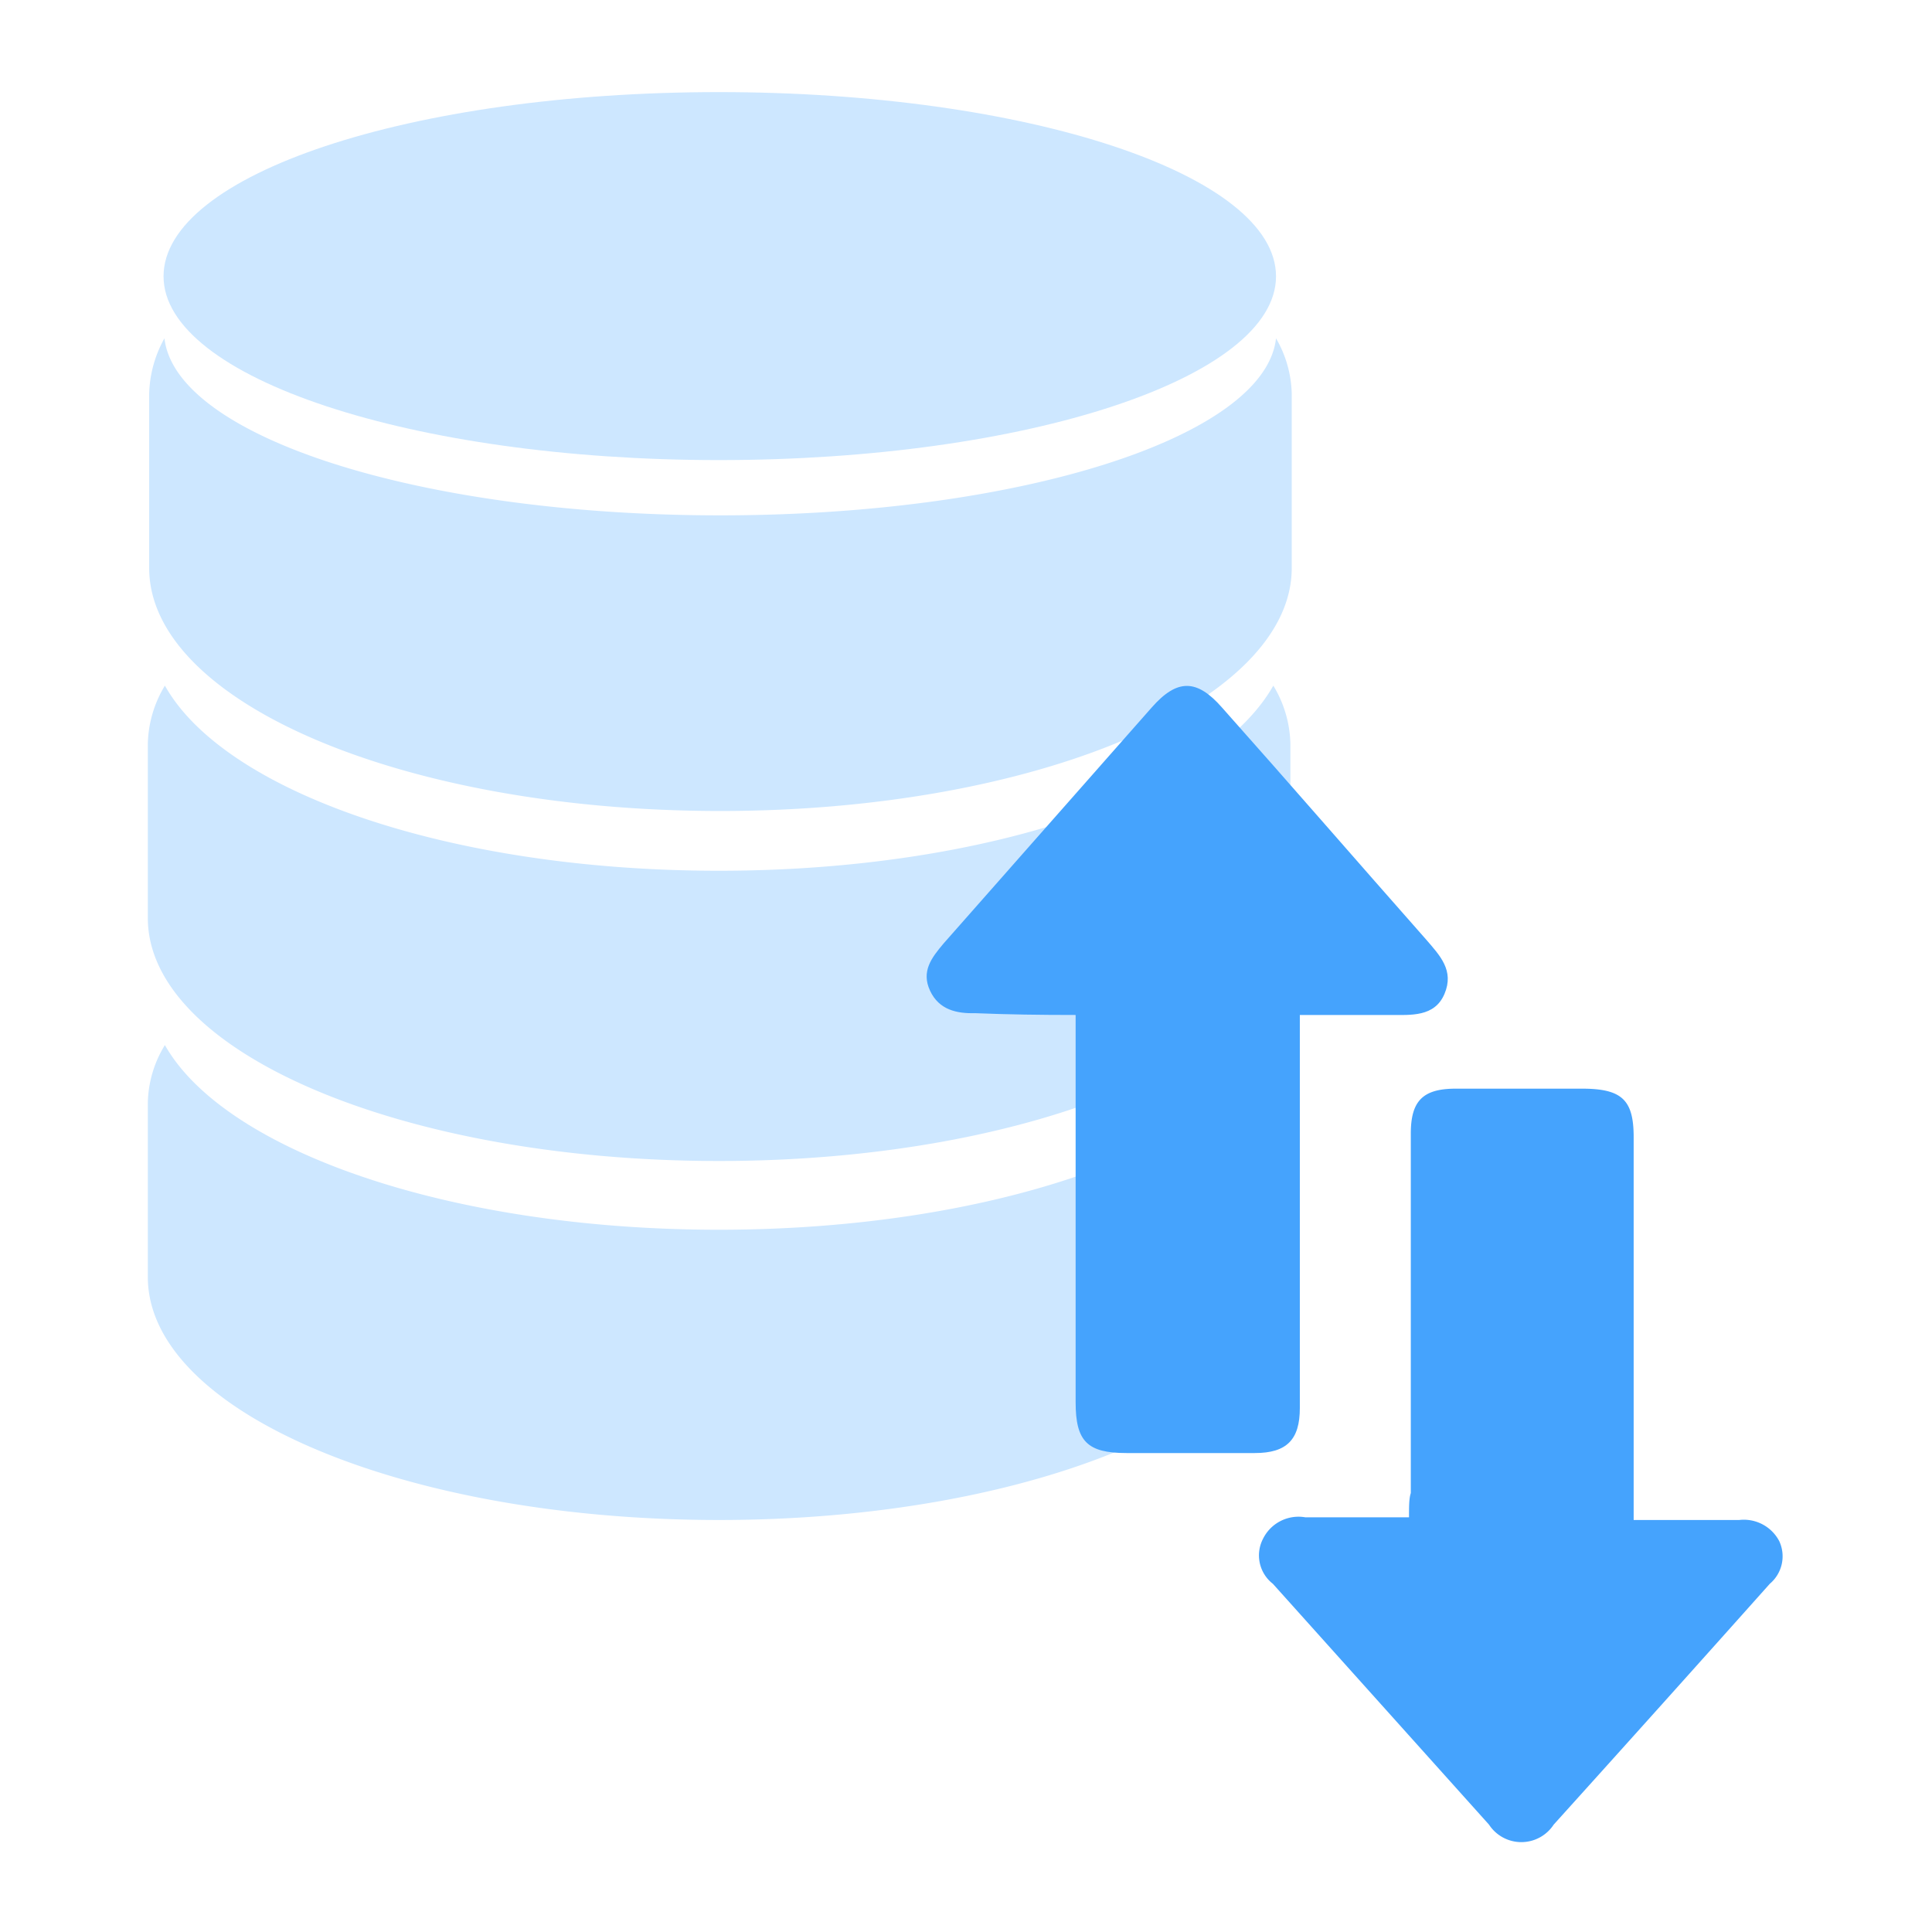
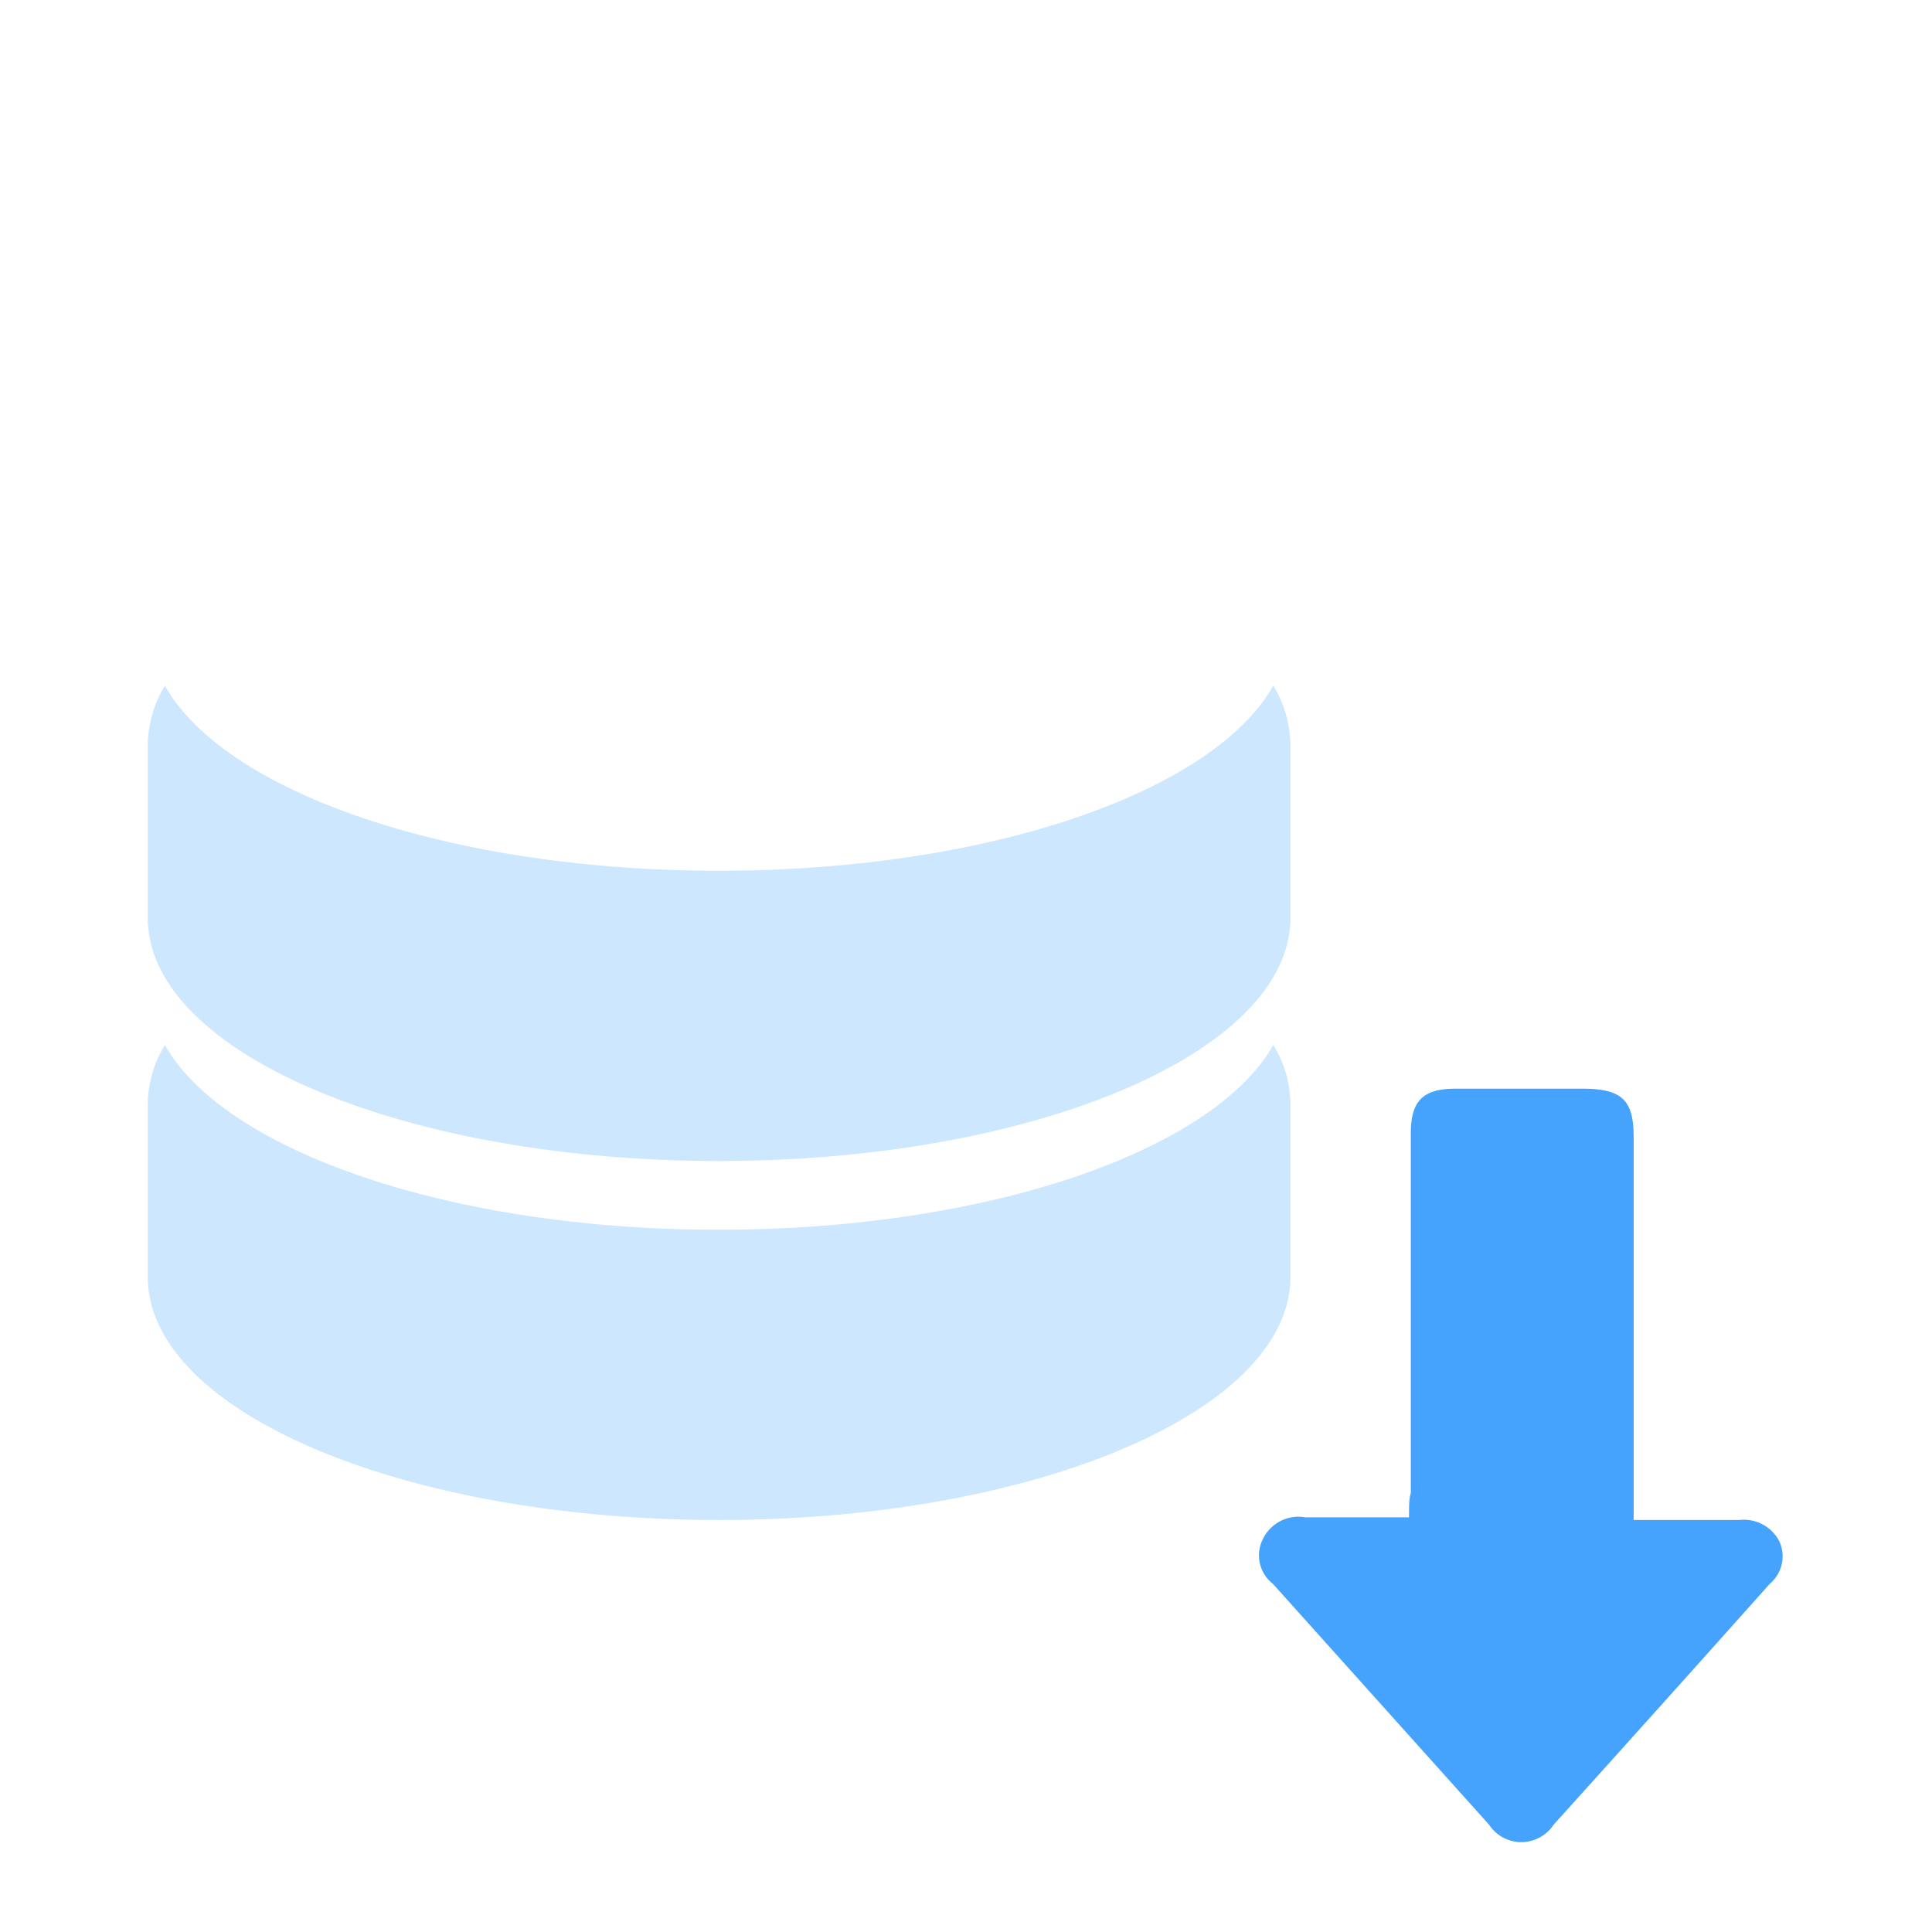
<svg xmlns="http://www.w3.org/2000/svg" id="Layer_1" data-name="Layer 1" viewBox="0 0 43 43">
  <defs>
    <style>.cls-1{fill:#cde7ff;}.cls-2{fill:#45a3fd;}</style>
  </defs>
  <path class="cls-1" d="M16,19.38c-6,0-11-1.75-12.33-4.12a2.6,2.6,0,0,0-.38,1.3v3.87c0,3,5.69,5.41,12.71,5.41s12.72-2.42,12.72-5.41V16.56a2.6,2.6,0,0,0-.38-1.3C27,17.63,22,19.38,16,19.38Z" />
  <path class="cls-1" d="M16,27.37c-6,0-11-1.76-12.33-4.11a2.54,2.54,0,0,0-.38,1.29v3.87c0,3,5.69,5.41,12.71,5.41s12.72-2.42,12.72-5.41V24.55a2.54,2.54,0,0,0-.38-1.29C27,25.61,22,27.37,16,27.37Z" />
-   <path class="cls-1" d="M28.4,7.53c-.24,2.19-5.68,3.94-12.37,3.94S3.91,9.72,3.66,7.53a2.66,2.66,0,0,0-.34,1.24v3.87c0,3,5.69,5.41,12.71,5.41s12.72-2.42,12.72-5.41V8.77A2.56,2.56,0,0,0,28.4,7.53Z" />
-   <path class="cls-1" d="M16,10.24c6.85,0,12.4-1.83,12.4-4.09S22.88,2.05,16,2.05,3.64,3.89,3.64,6.15,9.19,10.24,16,10.24Z" />
-   <path class="cls-2" d="M23.94,22.59v8.62c0,.87.26,1.13,1.13,1.13h2.86c.71,0,1-.3,1-1V22.59h2c.47,0,1,.05,1.22-.47s-.1-.85-.41-1.21c-1.52-1.72-3-3.43-4.54-5.16-.56-.64-1-.65-1.57,0L21,21c-.27.32-.5.62-.3,1.05s.6.51,1,.5C22.44,22.58,23.15,22.59,23.94,22.59Z" />
  <path class="cls-2" d="M31.36,33.77H29.05a.88.88,0,0,0-.94.48.8.8,0,0,0,.22,1l4.81,5.36a.86.86,0,0,0,1.44,0q2.41-2.67,4.81-5.36a.8.8,0,0,0,.21-.95.89.89,0,0,0-.89-.47H36.36V25.31c0-.83-.26-1.08-1.15-1.08H32.4c-.74,0-1,.28-1,1v8C31.36,33.35,31.36,33.53,31.36,33.77Z" />
</svg>